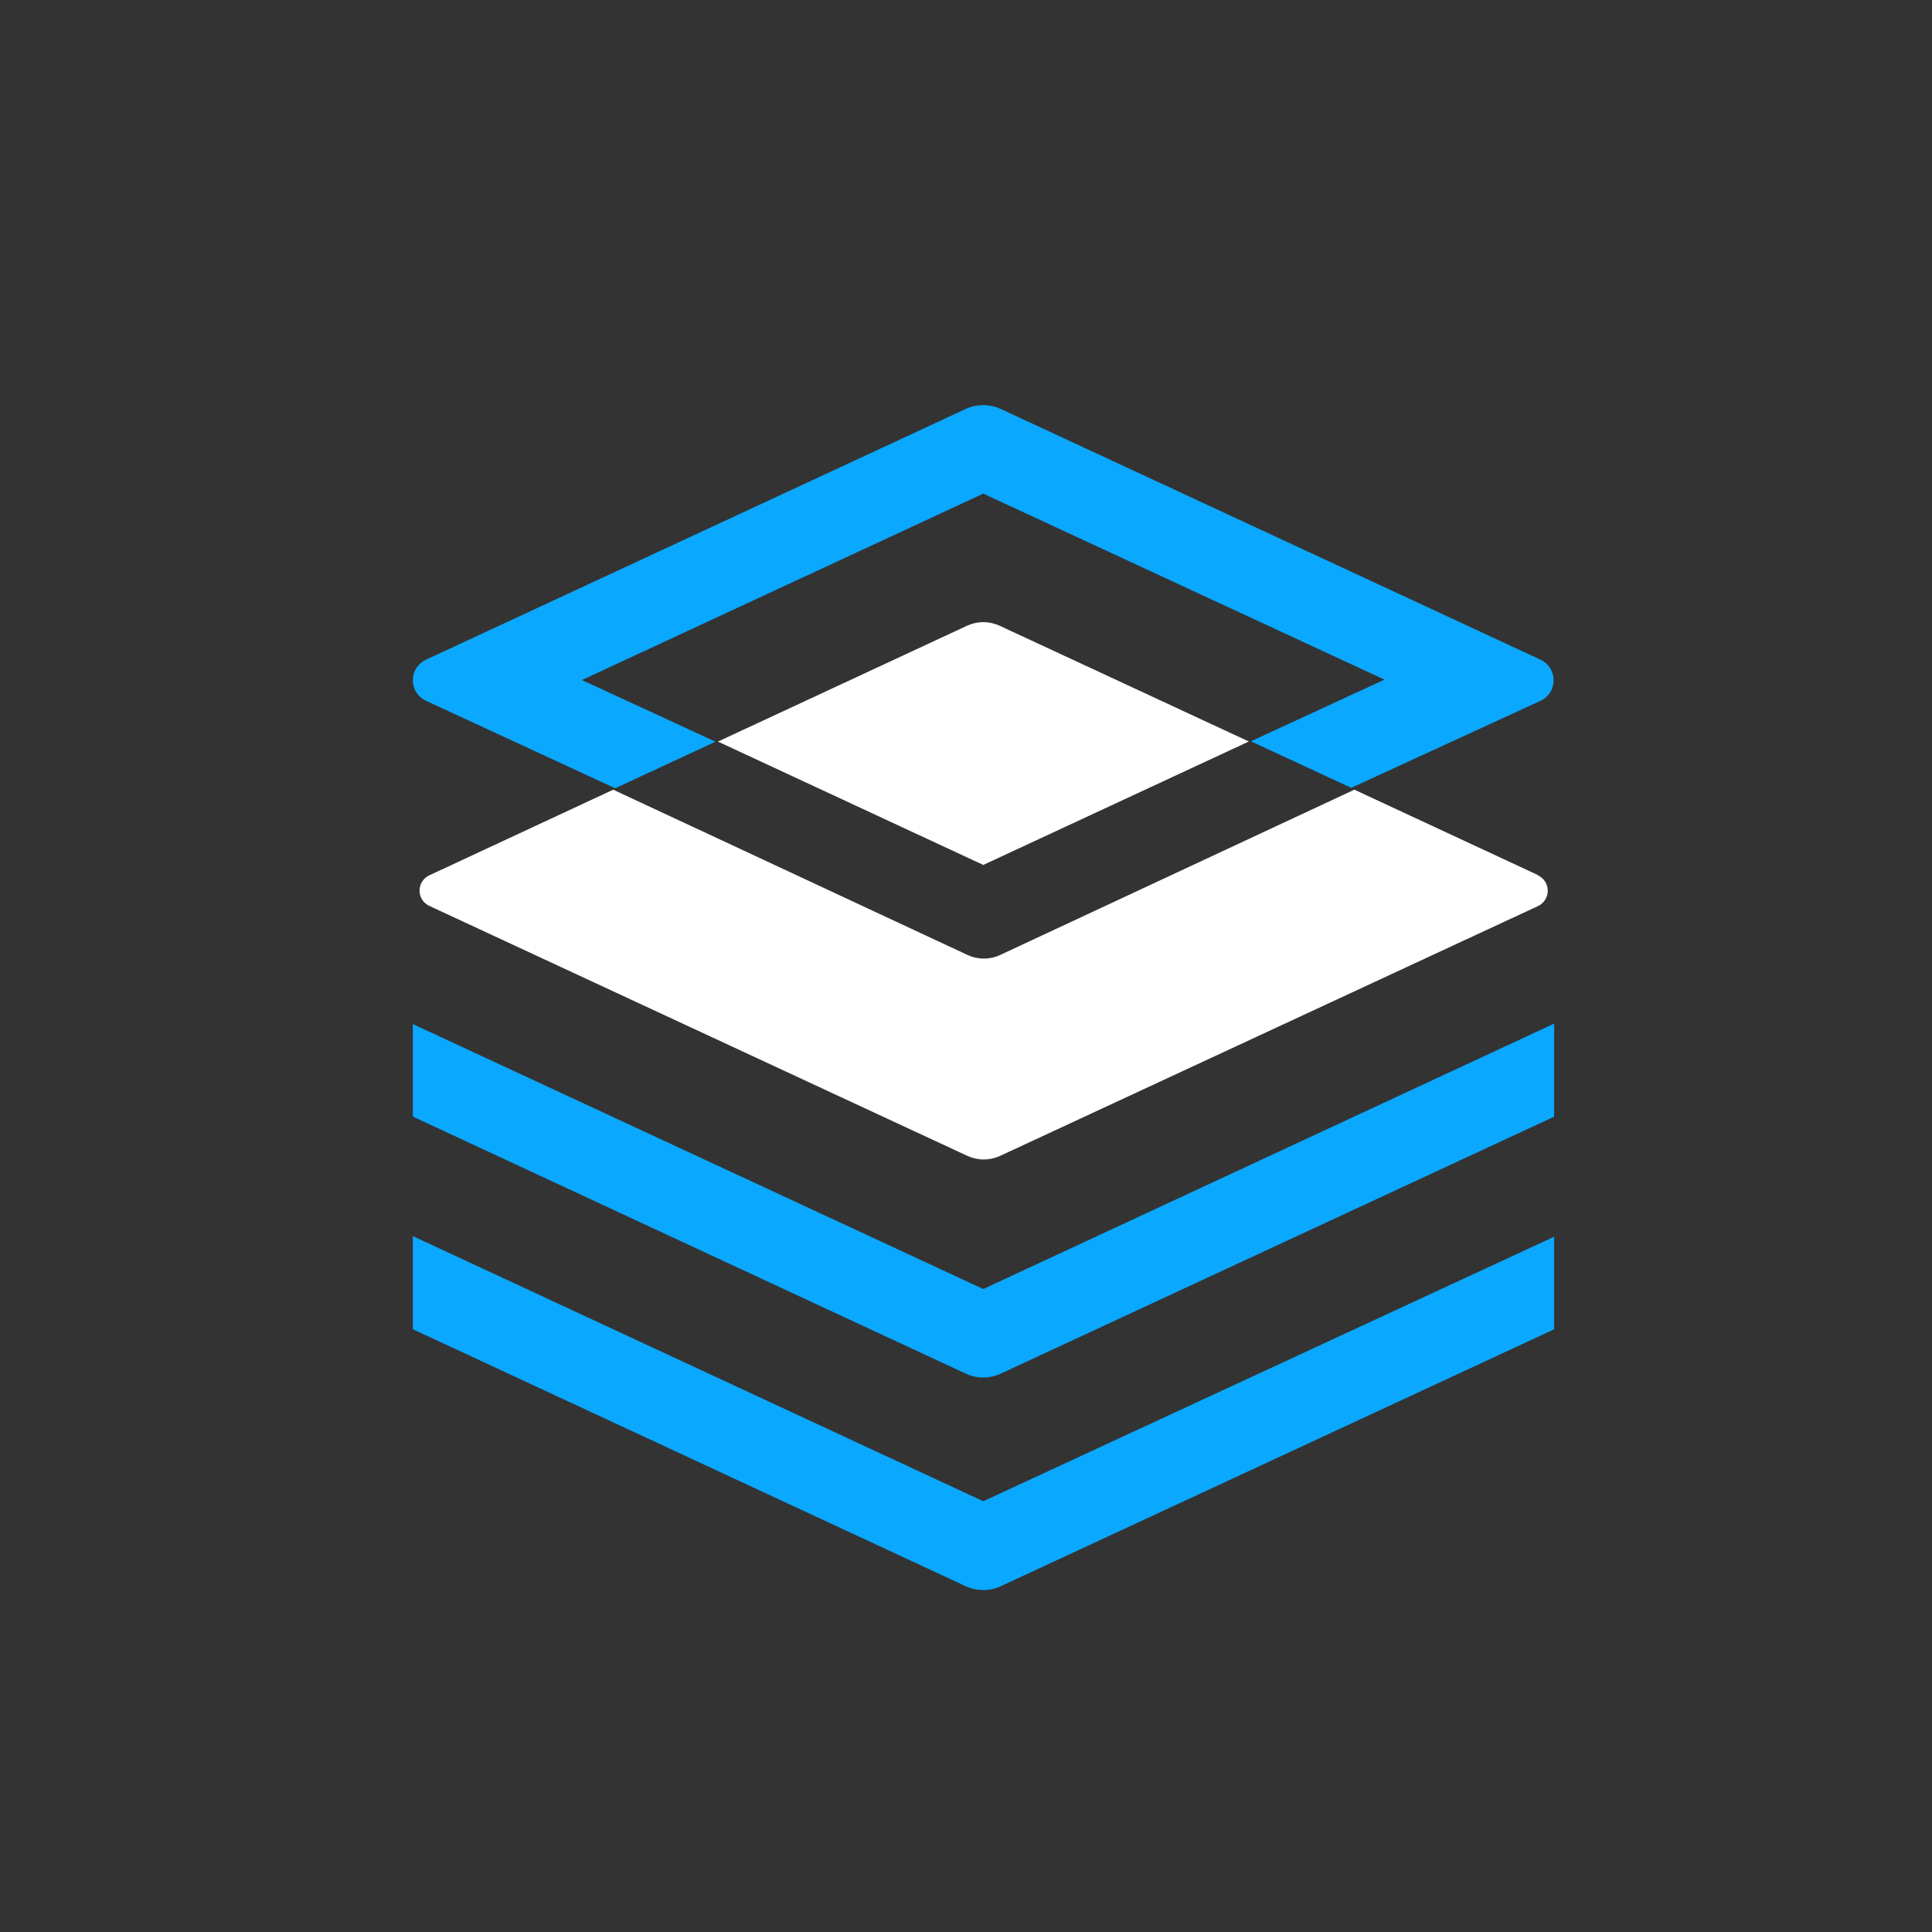
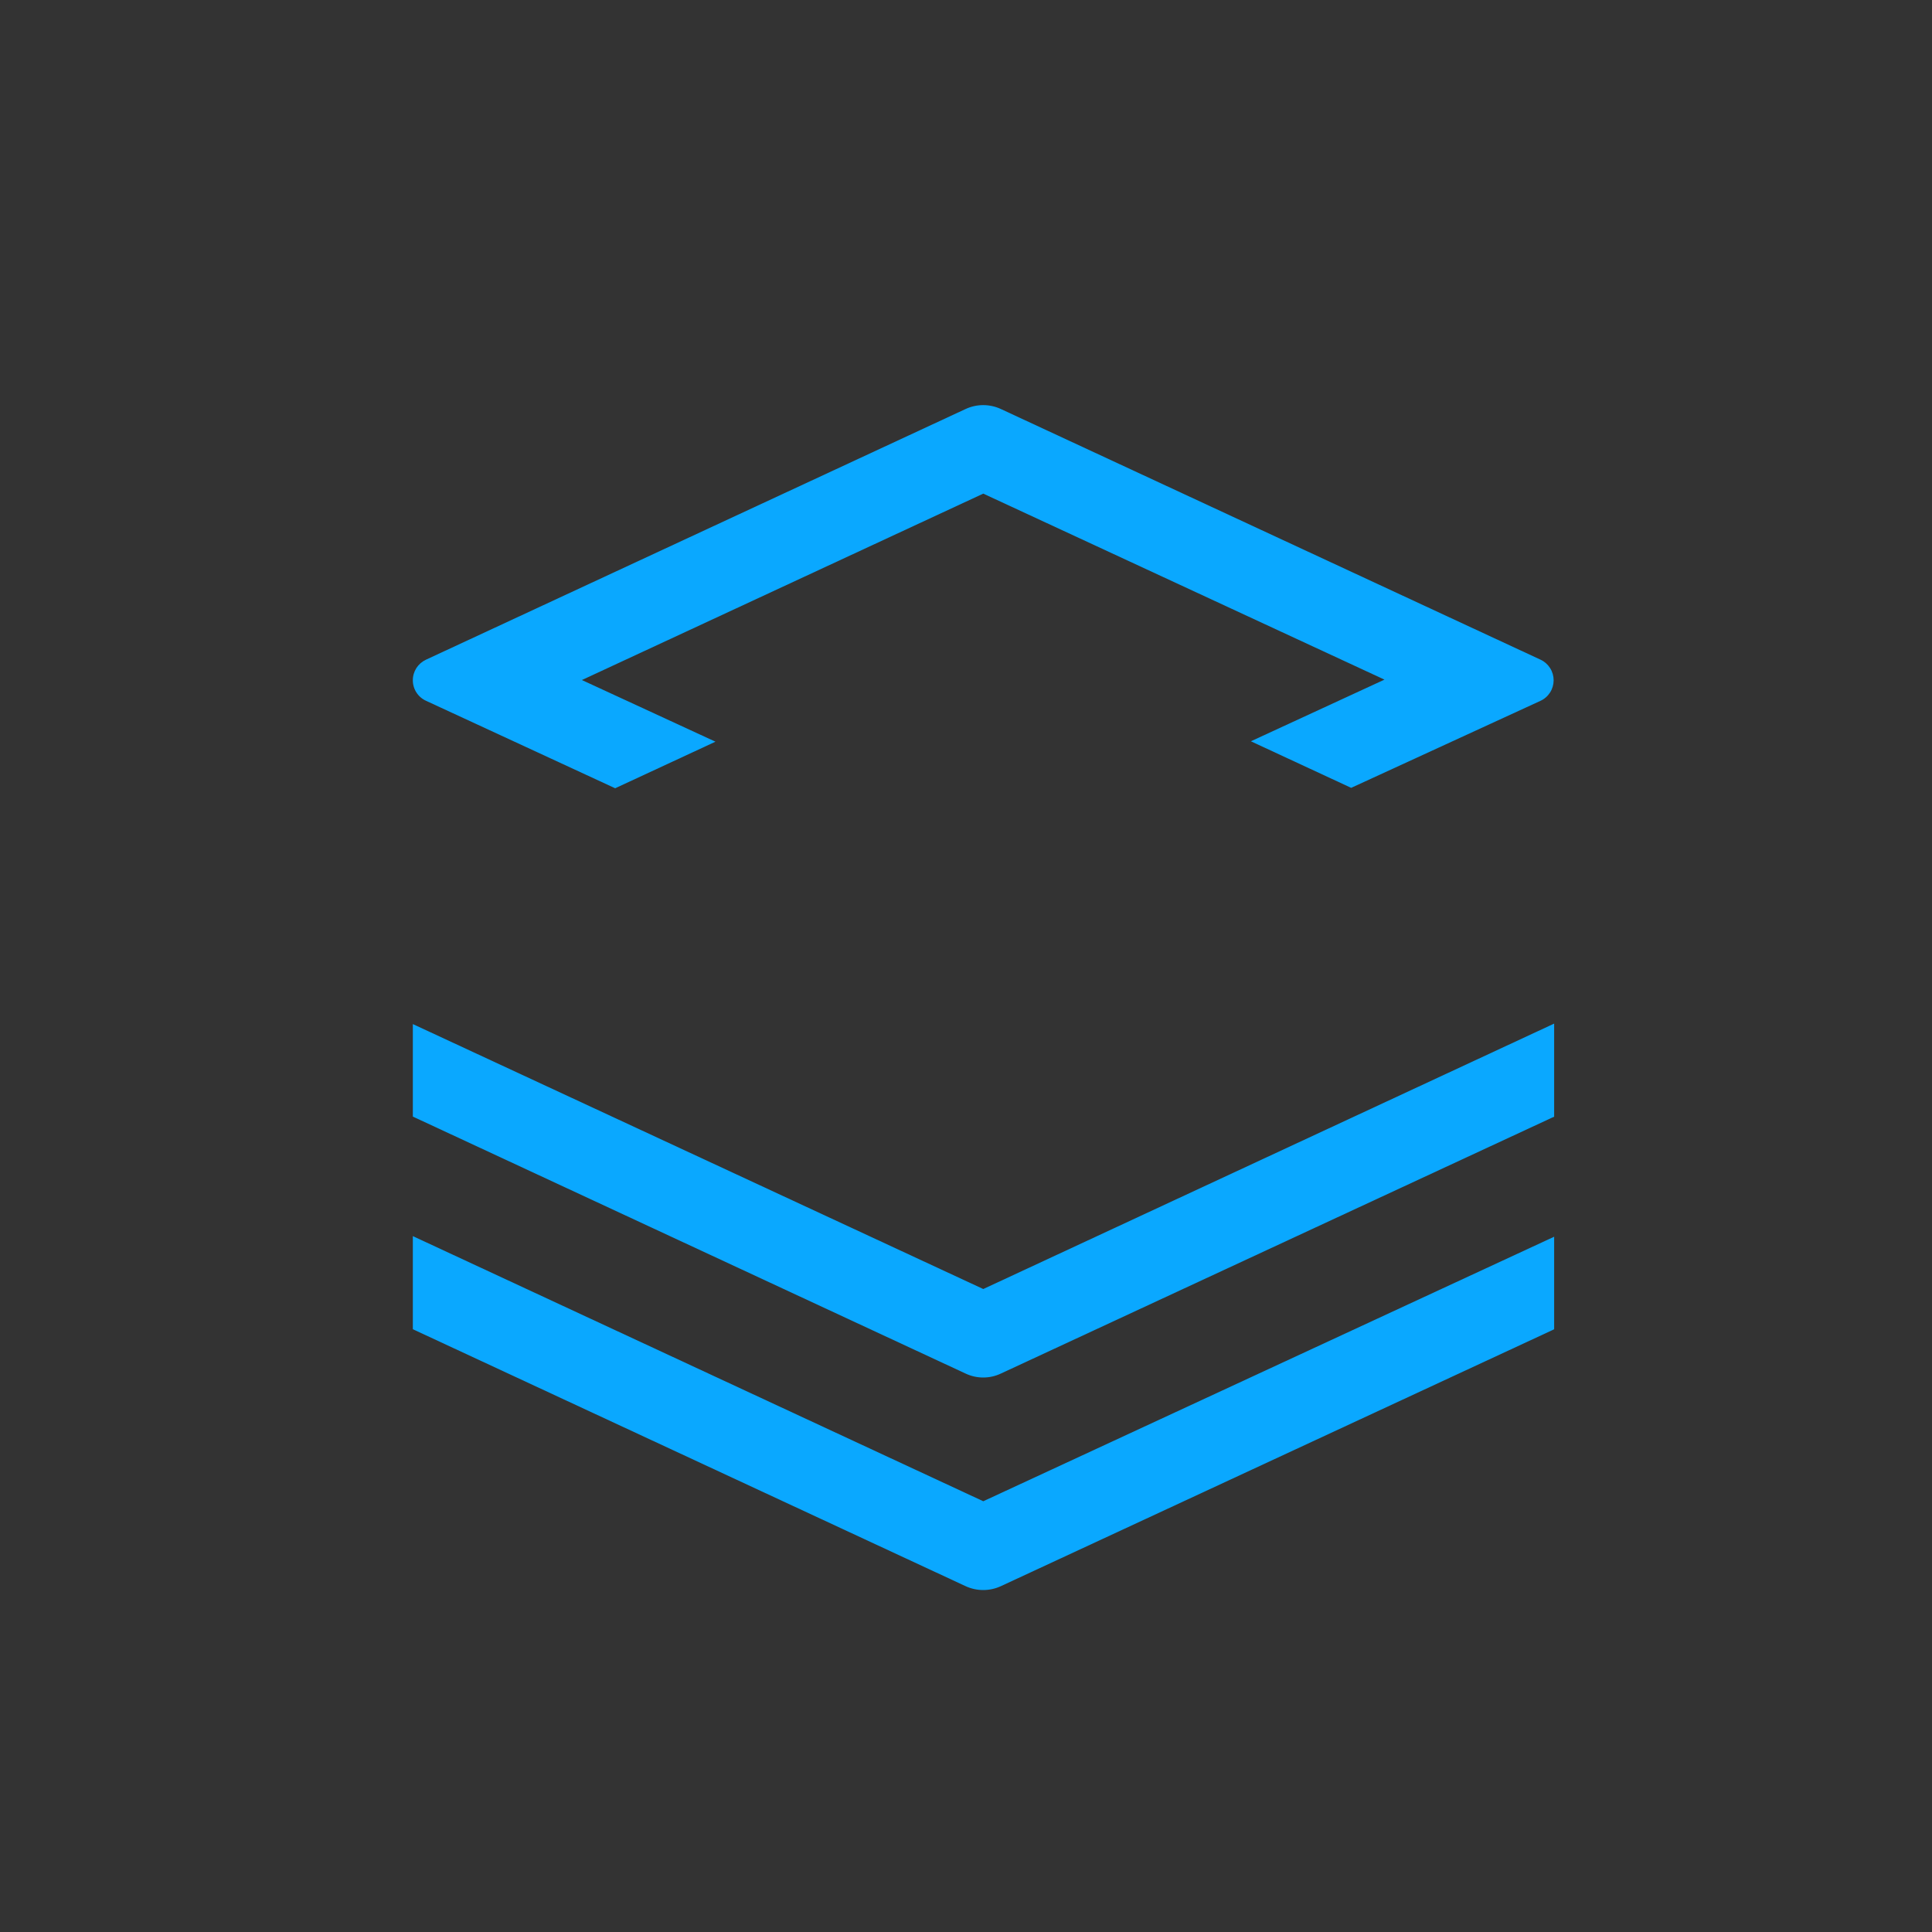
<svg xmlns="http://www.w3.org/2000/svg" width="70" height="70" viewBox="0 0 70 70" fill="none">
  <rect x="0" y="0" width="70" height="70" fill="#333333" stroke="none" />
-   <path d="M35.626 31.338L26.012 26.869L35.034 22.673C35.22 22.587 35.423 22.542 35.628 22.542C35.833 22.542 36.036 22.587 36.222 22.673L45.248 26.866L35.626 31.338ZM55.733 31.71L49.072 28.612L36.241 34.599C36.055 34.686 35.852 34.731 35.647 34.731C35.441 34.731 35.239 34.686 35.053 34.599L22.218 28.612L15.565 31.71C15.456 31.758 15.364 31.836 15.3 31.935C15.235 32.034 15.201 32.15 15.201 32.269C15.201 32.387 15.235 32.503 15.3 32.602C15.364 32.701 15.456 32.779 15.565 32.827L35.049 41.879C35.235 41.965 35.438 42.01 35.643 42.01C35.848 42.01 36.051 41.965 36.237 41.879L55.729 32.827C55.835 32.776 55.925 32.696 55.986 32.596C56.048 32.496 56.08 32.38 56.078 32.263C56.076 32.145 56.041 32.03 55.975 31.932C55.91 31.834 55.818 31.757 55.71 31.71H55.733Z" fill="white" />
  <path d="M14.958 24.647C14.957 24.49 15.002 24.337 15.087 24.204C15.171 24.073 15.292 23.968 15.434 23.902L34.982 14.821C35.183 14.727 35.403 14.678 35.624 14.678C35.846 14.678 36.066 14.727 36.267 14.821L55.818 23.902C55.96 23.968 56.079 24.074 56.163 24.206C56.247 24.337 56.291 24.491 56.291 24.647C56.291 24.803 56.247 24.956 56.163 25.088C56.079 25.22 55.96 25.325 55.818 25.391L48.956 28.545L48.908 28.523L45.322 26.858L50.162 24.624L35.626 17.885L21.083 24.639L25.923 26.873L22.289 28.56L15.445 25.395C15.3 25.331 15.177 25.227 15.09 25.094C15.003 24.961 14.957 24.805 14.958 24.647ZM35.626 46.704L15.121 37.18L14.958 37.105V40.456L34.982 49.765C35.183 49.861 35.402 49.91 35.624 49.91C35.847 49.91 36.066 49.861 36.267 49.765L56.243 40.49L56.31 40.46V37.087L35.626 46.704ZM14.958 44.787V48.16L34.982 57.468C35.183 57.562 35.403 57.61 35.624 57.61C35.846 57.61 36.065 57.562 36.267 57.468L56.243 48.194L56.31 48.16V44.809L35.626 54.393L14.958 44.787Z" fill="#0AA8FF" />
</svg>